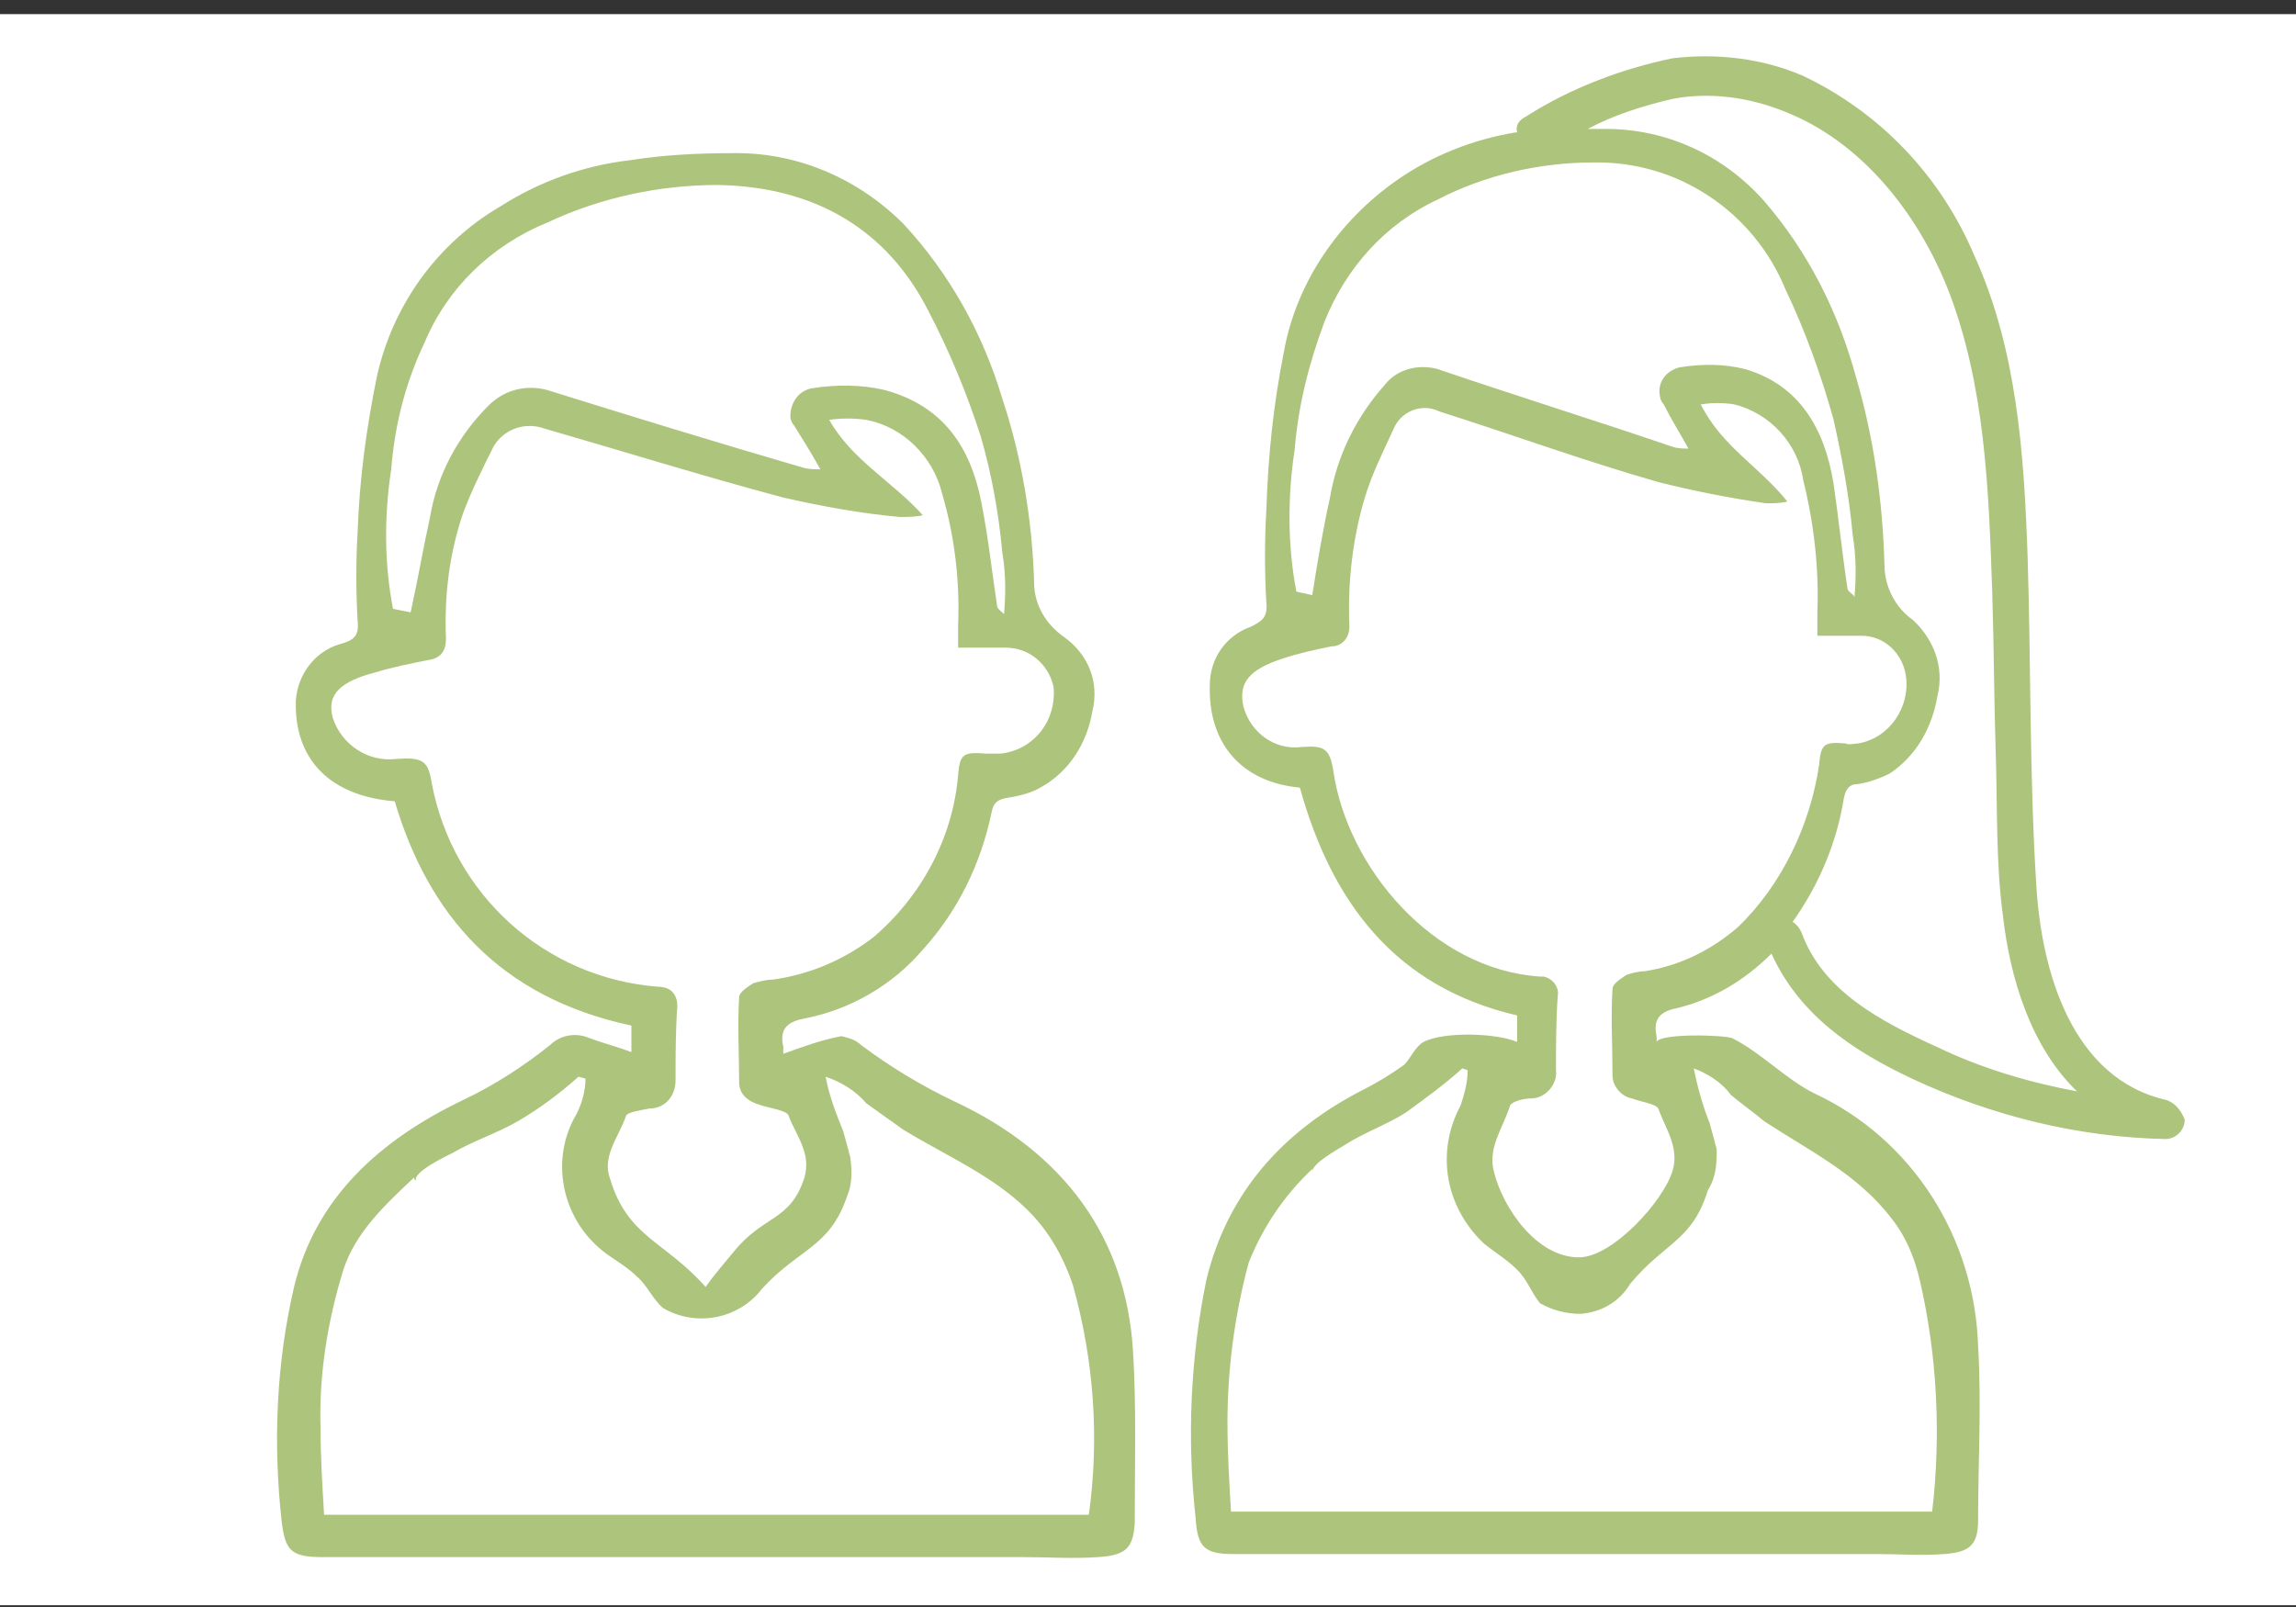
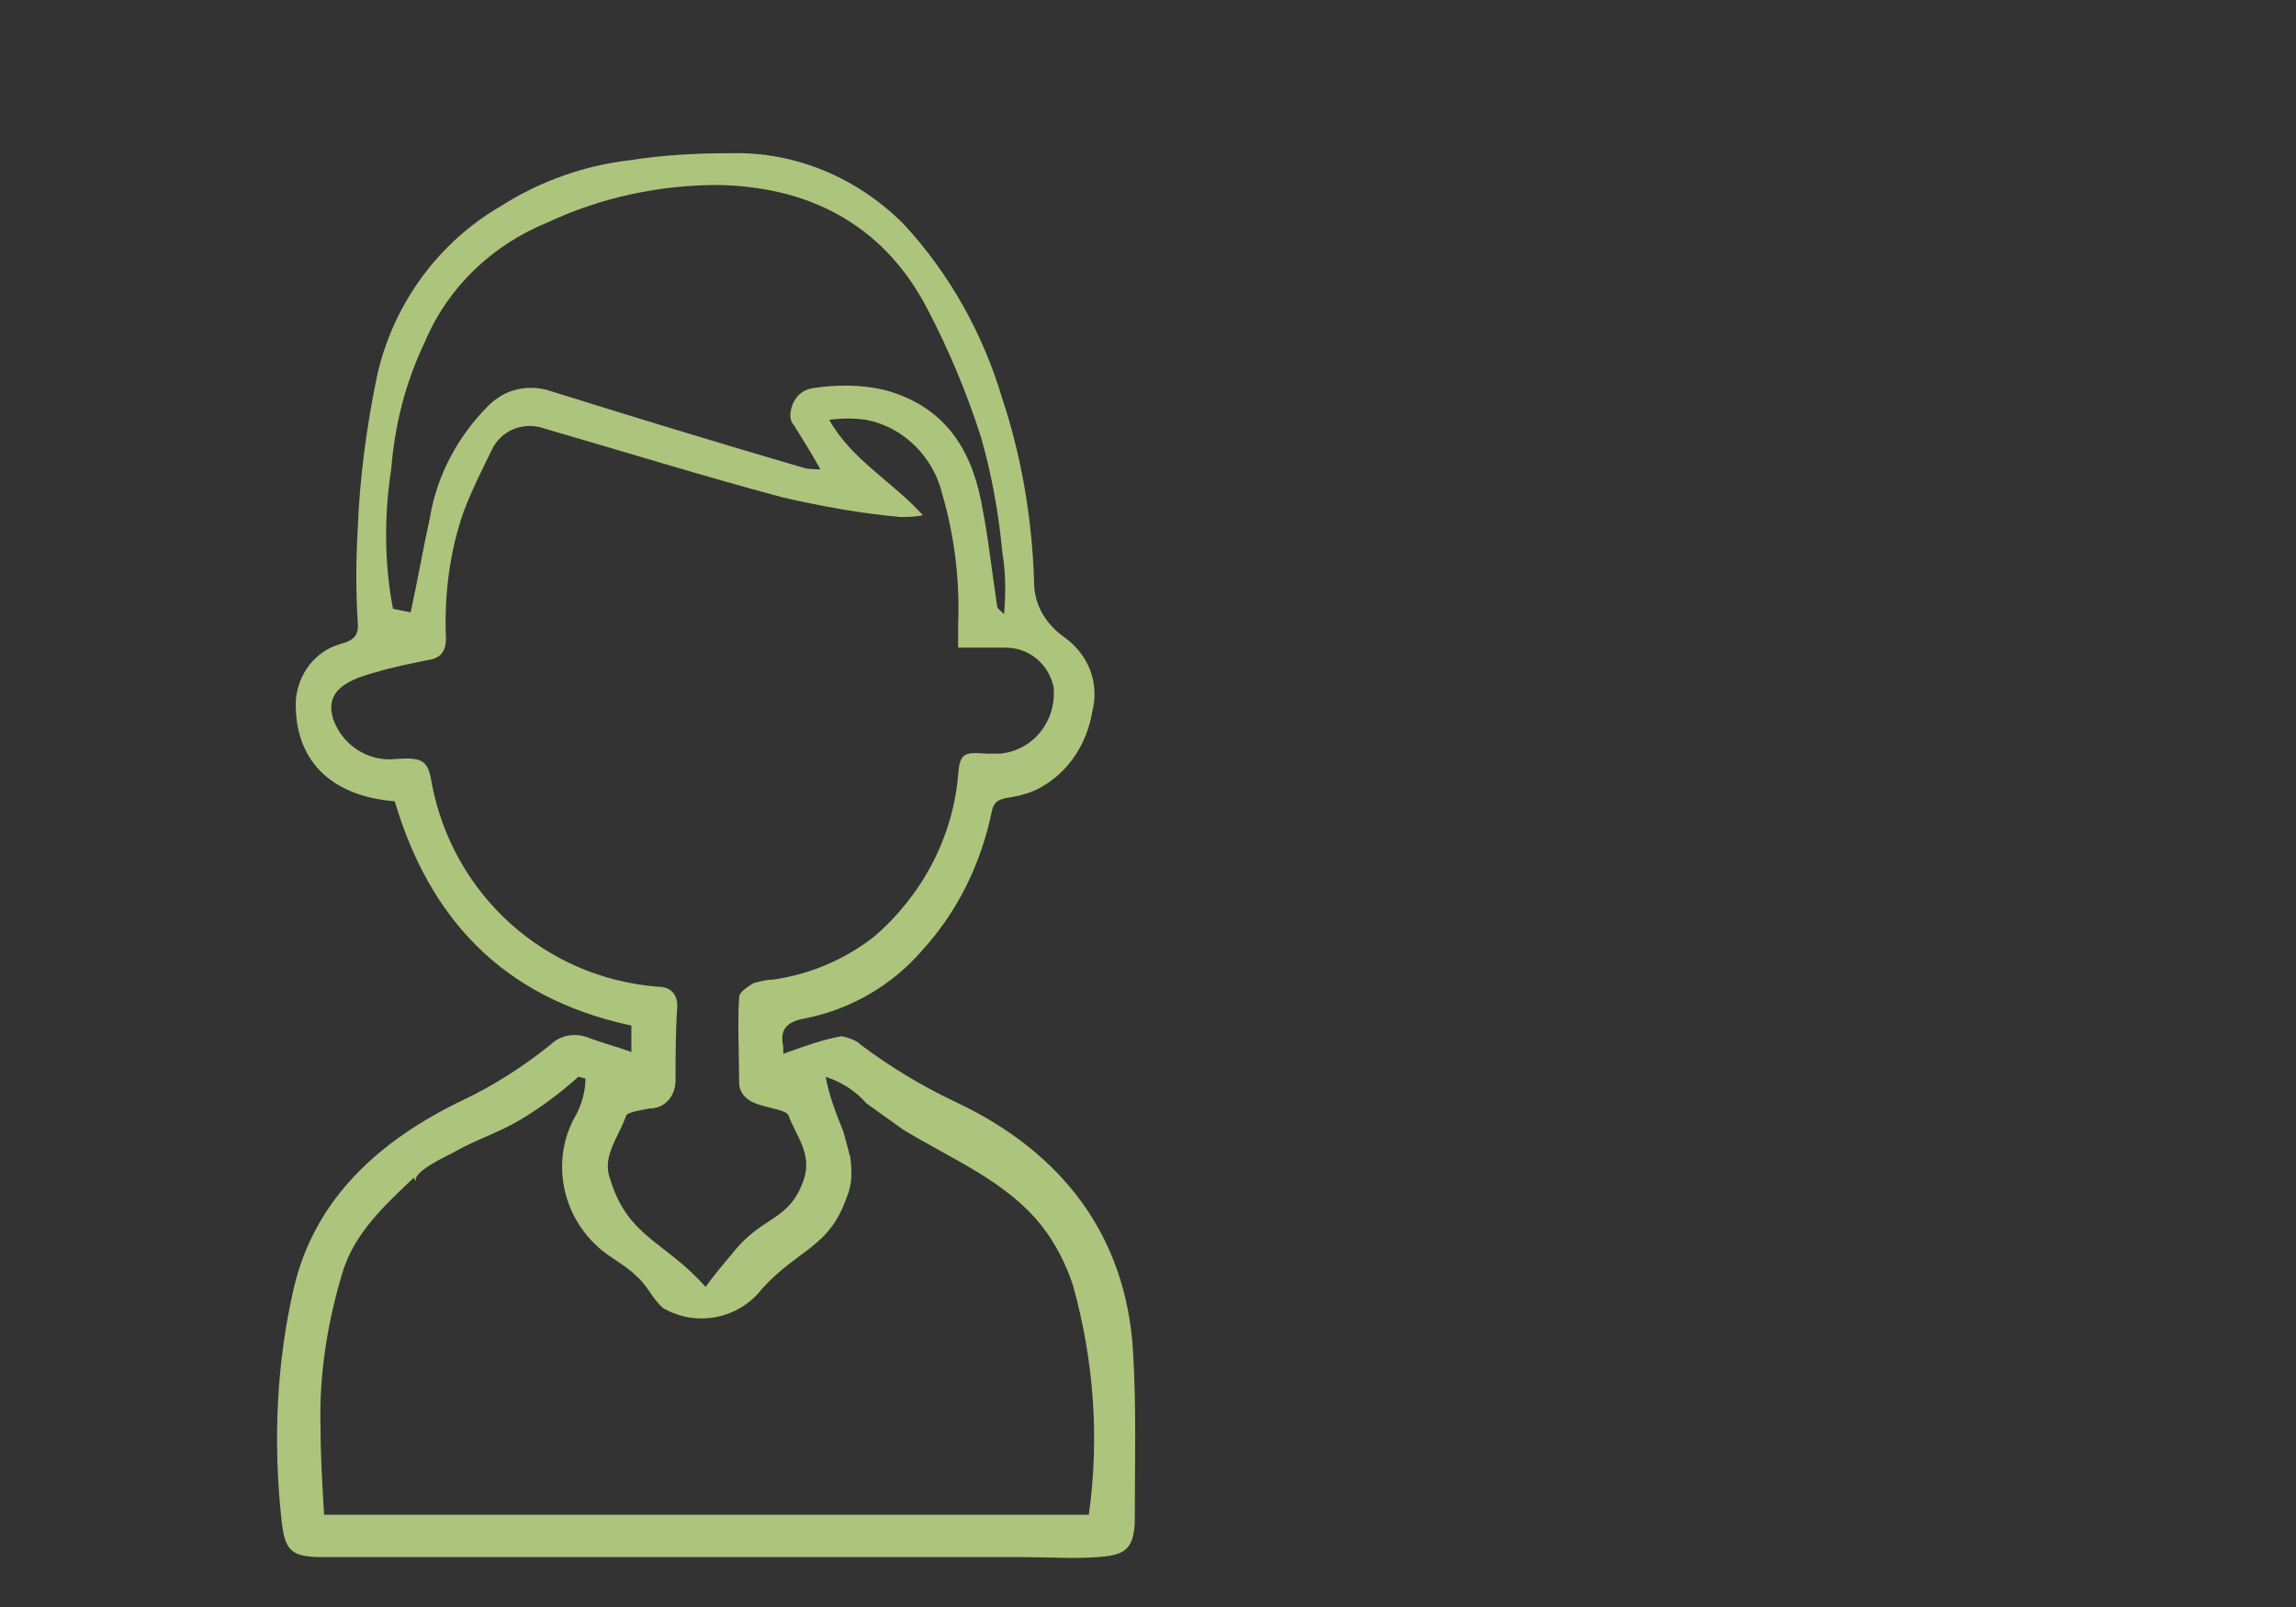
<svg xmlns="http://www.w3.org/2000/svg" version="1.1" id="Layer_1" x="0px" y="0px" viewBox="0 0 130 91" style="enable-background:new 0 0 130 91;" xml:space="preserve">
  <rect x="0" y="0" width="130" height="91" fill="#333333" stroke="none" />
  <style type="text/css">
	.st0{fill:#FFFFFF;}
	.st1{fill:#ADC47D;}
</style>
  <g id="Group_1881" transform="translate(-895 -1295)">
    <g id="Group_1878">
-       <rect id="Rectangle_1342" x="895" y="1295.8" class="st0" width="130" height="90.1" />
      <g id="Group_1876" transform="translate(0 3)">
        <g id="Group_124" transform="translate(910.65 1299.875)">
          <path id="Path_23" class="st1" d="M48.5,68.6c-0.4-6.4-3.9-11.2-10.1-14.1c-1.9-0.9-3.7-2-5.3-3.2c-0.3-0.3-0.7-0.4-1.1-0.5      c-1.1,0.2-2.2,0.6-3.3,1c0-0.1,0-0.2,0-0.4c-0.2-0.9,0.1-1.4,1.2-1.6c2.6-0.5,5-1.9,6.7-3.9c2-2.2,3.3-4.9,3.9-7.8      c0.1-0.5,0.3-0.7,0.9-0.8c0.7-0.1,1.4-0.3,1.9-0.6c1.6-0.9,2.6-2.5,2.9-4.3c0.4-1.6-0.2-3.2-1.6-4.2c-1-0.7-1.7-1.8-1.7-3.1      c-0.1-3.5-0.7-7.1-1.8-10.4c-1.1-3.7-3-7.1-5.6-9.9c-2.6-2.6-6.1-4.1-9.8-4c-1.9,0-3.8,0.1-5.7,0.4c-2.6,0.3-5.1,1.2-7.3,2.6      c-3.6,2.1-6.1,5.6-7,9.6c-0.6,2.9-1,5.9-1.1,8.8c-0.1,1.7-0.1,3.4,0,5.1c0.1,0.9-0.3,1.1-1,1.3c-1.4,0.4-2.4,1.7-2.5,3.2      c-0.1,3.3,1.9,5.4,5.6,5.7c1.9,6.4,5.9,11.1,13.4,12.7v1.5c-0.8-0.3-1.6-0.5-2.4-0.8c-0.7-0.3-1.6-0.2-2.2,0.4      c-1.5,1.2-3.2,2.3-4.9,3.1C5.8,56.7,2.2,60,1,65c-1,4.3-1.2,8.8-0.7,13.3c0.2,1.6,0.5,2,2.3,2c1.4,0,2.9,0,4.3,0      c11.8,0,23.6,0,35.4,0c1.4,0,2.8,0.1,4.2,0c1.6-0.1,2-0.5,2.1-1.9C48.6,75.1,48.7,71.8,48.5,68.6z M6.5,18.7      c0.2-2.5,0.8-4.9,1.9-7.2c1.3-3.1,3.8-5.5,7-6.8c3-1.4,6.3-2.1,9.6-2.1c5.6,0.1,9.6,2.6,11.9,7.1c1.2,2.3,2.2,4.7,3,7.2      c0.6,2.1,1,4.3,1.2,6.5c0.2,1.2,0.2,2.3,0.1,3.5c-0.2-0.2-0.4-0.3-0.4-0.5c-0.3-2-0.5-3.9-0.9-5.9c-0.6-3-2.1-5.4-5.5-6.3      c-1.3-0.3-2.7-0.3-4-0.1c-0.8,0.1-1.3,0.8-1.3,1.6c0,0.2,0.1,0.4,0.2,0.5c0.5,0.8,1,1.6,1.5,2.5c-0.3,0-0.7,0-1-0.1      c-4.8-1.4-9.7-2.9-14.5-4.4c-1.2-0.3-2.4,0-3.3,0.9c-1.7,1.7-2.9,3.9-3.3,6.3c-0.4,1.8-0.7,3.6-1.1,5.4l-1-0.2      C6.1,24,6.1,21.3,6.5,18.7L6.5,18.7z M19.8,55.3c0.1-0.2,0.8-0.3,1.3-0.4c0.9,0,1.5-0.7,1.5-1.6c0,0,0,0,0,0      c0-1.4,0-2.8,0.1-4.2c0-0.7-0.4-1.1-1.1-1.1C15.2,47.5,10,42.8,8.8,36.5c-0.2-1.3-0.5-1.5-2-1.4c-1.6,0.2-3.1-0.8-3.6-2.3      c-0.4-1.4,0.5-2.1,2.4-2.6c1-0.3,2-0.5,3-0.7c0.7-0.1,1-0.5,1-1.2c-0.1-2.5,0.2-4.9,1-7.2c0.5-1.3,1.1-2.5,1.7-3.7      c0.6-1,1.8-1.4,2.9-1c4.5,1.3,9,2.7,13.5,3.9c2.2,0.5,4.4,0.9,6.6,1.1c0.4,0,0.9,0,1.3-0.1c-1.7-1.9-4-3.1-5.3-5.4      c0.7-0.1,1.4-0.1,2.1,0c2.1,0.4,3.8,2.1,4.3,4.2c0.7,2.4,1,4.9,0.9,7.4c0,0.4,0,0.9,0,1.3c1,0,1.9,0,2.7,0      c1.3,0,2.4,0.9,2.7,2.2c0.2,1.9-1.1,3.6-3,3.8c-0.3,0-0.5,0-0.8,0c-1.3-0.1-1.5,0-1.6,1.2c-0.3,3.6-2.1,6.9-4.8,9.2      c-1.7,1.3-3.6,2.1-5.7,2.4c-0.4,0-0.7,0.1-1.1,0.2c-0.3,0.2-0.8,0.5-0.8,0.8c-0.1,1.6,0,3.2,0,4.8c0,0.7,0.5,1.1,1.2,1.3      c0.6,0.2,1.5,0.3,1.6,0.6c0.4,1.1,1.3,2.1,0.9,3.5c-0.8,2.5-2.3,2.1-4,4.2c-0.5,0.6-1.1,1.3-1.6,2c-2.3-2.6-4.4-2.8-5.4-6.1      C18.4,57.6,19.4,56.5,19.8,55.3L19.8,55.3z M46,77.9H2.7c-0.1-1.7-0.2-3.3-0.2-4.9c-0.1-3,0.4-6.1,1.3-9c0.7-2.1,2.3-3.6,4-5.2      c0,0.1,0,0.1,0.1,0.2c-0.2-0.5,1.7-1.4,2.1-1.6c1.2-0.7,2.5-1.1,3.7-1.8c1.2-0.7,2.4-1.6,3.4-2.5l0.4,0.1c0,0.7-0.2,1.4-0.5,2      c-1.5,2.5-0.9,5.8,1.4,7.7c0.6,0.5,1.4,0.9,2,1.5c0.6,0.5,0.9,1.3,1.5,1.8c1.9,1.1,4.3,0.6,5.6-1.1c2.1-2.3,3.8-2.3,4.8-5.2      c0.3-0.7,0.3-1.4,0.2-2.2c0-0.1-0.1-0.3-0.1-0.4c-0.1-0.4-0.2-0.7-0.3-1.1c-0.4-1-0.8-2-1-3.1c0.9,0.3,1.7,0.8,2.3,1.5      c0.7,0.5,1.4,1,2.1,1.5c2.8,1.7,5.8,2.9,7.8,5.4c0.8,1,1.4,2.2,1.8,3.4C46.3,69.2,46.6,73.6,46,77.9L46,77.9z" />
        </g>
-         <path id="Path_870" class="st1" d="M1017.7,1354.3c-5.4-1.2-7.1-7.3-7.4-12.1c-0.4-6.3-0.3-12.6-0.5-18.8     c-0.2-5.7-0.6-11.6-3-16.9c-1.9-4.5-5.3-8.1-9.7-10.2c-2.3-1-4.9-1.3-7.4-1c-2.9,0.6-5.8,1.7-8.3,3.3c-0.4,0.2-0.6,0.5-0.5,0.9     l-0.1,0c-2.4,0.4-4.7,1.3-6.7,2.7c-3.3,2.3-5.7,5.8-6.4,9.7c-0.6,3-0.9,5.9-1,9c-0.1,1.7-0.1,3.5,0,5.2c0.1,0.9-0.3,1.1-0.9,1.4     c-1.4,0.5-2.3,1.8-2.3,3.3c-0.1,3.3,1.8,5.5,5.1,5.8c1.8,6.5,5.4,11.3,12.3,12.9v1.5c-1.2-0.5-4.1-0.6-5.3,0     c-0.5,0.3-0.7,0.9-1.1,1.3c-0.7,0.5-1.5,1-2.3,1.4c-4.5,2.3-7.7,5.8-8.9,10.8c-0.9,4.4-1.1,9-0.6,13.5c0.1,1.6,0.5,2,2.1,2     c1.3,0,2.6,0,4,0c10.8,0,21.6,0,32.4,0c1.3,0,2.6,0.1,3.9,0c1.4-0.1,1.9-0.5,1.9-1.9c0-3.3,0.2-6.6,0-9.9     c-0.2-6.1-3.7-11.7-9.3-14.3c-1.6-0.8-3-2.3-4.6-3.1c-0.4-0.2-4.1-0.3-4.3,0.2c0-0.1,0-0.2,0-0.3c-0.2-0.9,0.1-1.4,1.1-1.6     c2.1-0.5,3.9-1.6,5.4-3.1c1.6,3.5,4.6,5.5,8,7.1c4.5,2.1,9.4,3.3,14.3,3.4c0.6,0,1.1-0.5,1.1-1.1     C1018.5,1354.9,1018.2,1354.5,1017.7,1354.3z M968.3,1317.5c0.2-2.5,0.8-4.9,1.7-7.3c1.2-3,3.4-5.5,6.4-6.9     c2.7-1.4,5.8-2.1,8.8-2.1c4.8-0.1,9.1,2.8,10.9,7.2c1.1,2.3,2,4.8,2.7,7.3c0.5,2.2,0.9,4.4,1.1,6.6c0.2,1.2,0.2,2.4,0.1,3.5     c-0.1-0.2-0.4-0.3-0.4-0.5c-0.3-2-0.5-4-0.8-6c-0.5-3-1.9-5.5-5-6.4c-1.2-0.3-2.4-0.3-3.7-0.1c-0.8,0.2-1.3,0.9-1.1,1.7     c0,0.1,0.1,0.3,0.2,0.4c0.4,0.8,0.9,1.6,1.4,2.5c-0.3,0-0.6,0-0.9-0.1c-4.4-1.5-8.9-2.9-13.3-4.4c-1.1-0.3-2.3,0-3,0.9     c-1.6,1.8-2.7,4-3.1,6.4c-0.4,1.8-0.7,3.6-1,5.5l-0.9-0.2C967.9,1322.9,967.9,1320.1,968.3,1317.5L968.3,1317.5z M992.2,1357.1     c0-0.1-0.1-0.3-0.1-0.4c-0.1-0.4-0.2-0.7-0.3-1.1c-0.4-1-0.7-2.1-0.9-3.1c0.8,0.3,1.6,0.8,2.1,1.5c0.6,0.5,1.3,1,1.9,1.5     c2.6,1.7,5.3,3,7.2,5.5c0.8,1,1.3,2.2,1.6,3.5c1,4.3,1.2,8.8,0.7,13.1h-39.7c-0.1-1.7-0.2-3.3-0.2-5c0-3.1,0.4-6.1,1.2-9.1     c0.8-2,2-3.8,3.6-5.3c0,0.1,0,0.1,0,0.2c-0.1-0.5,1.6-1.4,1.9-1.6c1.1-0.7,2.3-1.1,3.4-1.8c1.1-0.8,2.2-1.6,3.2-2.5l0.3,0.1     c0,0.7-0.2,1.4-0.4,2c-1.4,2.6-0.9,5.7,1.3,7.8c0.6,0.5,1.3,0.9,1.9,1.5s0.8,1.3,1.3,1.9c0.7,0.4,1.5,0.6,2.3,0.6     c1.2-0.1,2.2-0.7,2.8-1.7c2-2.4,3.5-2.4,4.4-5.3C992.2,1358.6,992.2,1357.8,992.2,1357.1L992.2,1357.1z M993.4,1344.5     c-1.5,1.3-3.3,2.2-5.3,2.5c-0.3,0-0.7,0.1-1,0.2c-0.3,0.2-0.8,0.5-0.8,0.8c-0.1,1.6,0,3.2,0,4.9c0,0.6,0.5,1.2,1.1,1.3     c0.5,0.2,1.4,0.3,1.5,0.6c0.4,1.1,1.2,2.2,0.8,3.5c-0.5,1.7-3.4,4.9-5.3,4.9c-2.4,0-4.3-2.8-4.8-4.8c-0.4-1.4,0.5-2.5,0.9-3.8     c0.1-0.2,0.7-0.4,1.2-0.4c0.8,0,1.5-0.8,1.4-1.6c0,0,0,0,0,0c0-1.4,0-2.8,0.1-4.2c0.1-0.5-0.3-1-0.8-1.1c-0.1,0-0.1,0-0.2,0     c-6.1-0.4-10.9-6.2-11.7-11.6c-0.2-1.3-0.5-1.5-1.8-1.4c-1.5,0.2-2.9-0.8-3.3-2.3c-0.3-1.4,0.4-2.1,2.2-2.7     c0.9-0.3,1.8-0.5,2.8-0.7c0.6,0,1-0.5,1-1.1c0,0,0-0.1,0-0.1c-0.1-2.5,0.2-5,0.9-7.3c0.4-1.3,1-2.5,1.6-3.8c0.4-1,1.6-1.5,2.6-1     c4.1,1.3,8.2,2.8,12.4,4c2,0.5,4,0.9,6.1,1.2c0.4,0,0.8,0,1.2-0.1c-1.6-2-3.7-3.1-4.9-5.5c0.6-0.1,1.3-0.1,1.9,0     c2,0.5,3.6,2.2,3.9,4.3c0.6,2.4,0.9,5,0.8,7.5c0,0.5,0,0.9,0,1.3c0.9,0,1.7,0,2.5,0c1.3,0,2.3,1,2.5,2.2c0.3,1.8-0.9,3.6-2.7,3.9     c-0.2,0-0.5,0.1-0.7,0c-1.2-0.1-1.4,0-1.5,1.2C997.5,1338.7,995.9,1342.1,993.4,1344.5L993.4,1344.5z M997,1344.8     c-0.1-0.2-0.2-0.4-0.5-0.6c1.5-2.1,2.5-4.5,2.9-7c0.1-0.5,0.3-0.8,0.8-0.8c0.6-0.1,1.2-0.3,1.8-0.6c1.5-1,2.4-2.6,2.7-4.4     c0.4-1.6-0.2-3.2-1.4-4.3c-1-0.7-1.6-1.9-1.6-3.1c-0.1-3.6-0.6-7.2-1.6-10.6c-1-3.7-2.7-7.1-5.2-10c-2.3-2.6-5.5-4.1-9-4.1     c-0.3,0-0.7,0-1,0c1.5-0.8,3.1-1.3,4.8-1.7c2.1-0.4,4.3-0.1,6.3,0.7c4.4,1.7,7.6,5.8,9.3,10.1c2.1,5.4,2.3,11.3,2.5,17.1     c0.1,3.1,0.1,6.1,0.2,9.2c0.1,3,0,6.1,0.4,9.1c0.4,3.6,1.6,7.5,4.2,10c-2.7-0.5-5.4-1.3-7.9-2.5     C1001.4,1349.8,998.2,1348.1,997,1344.8L997,1344.8z" />
      </g>
    </g>
  </g>
</svg>